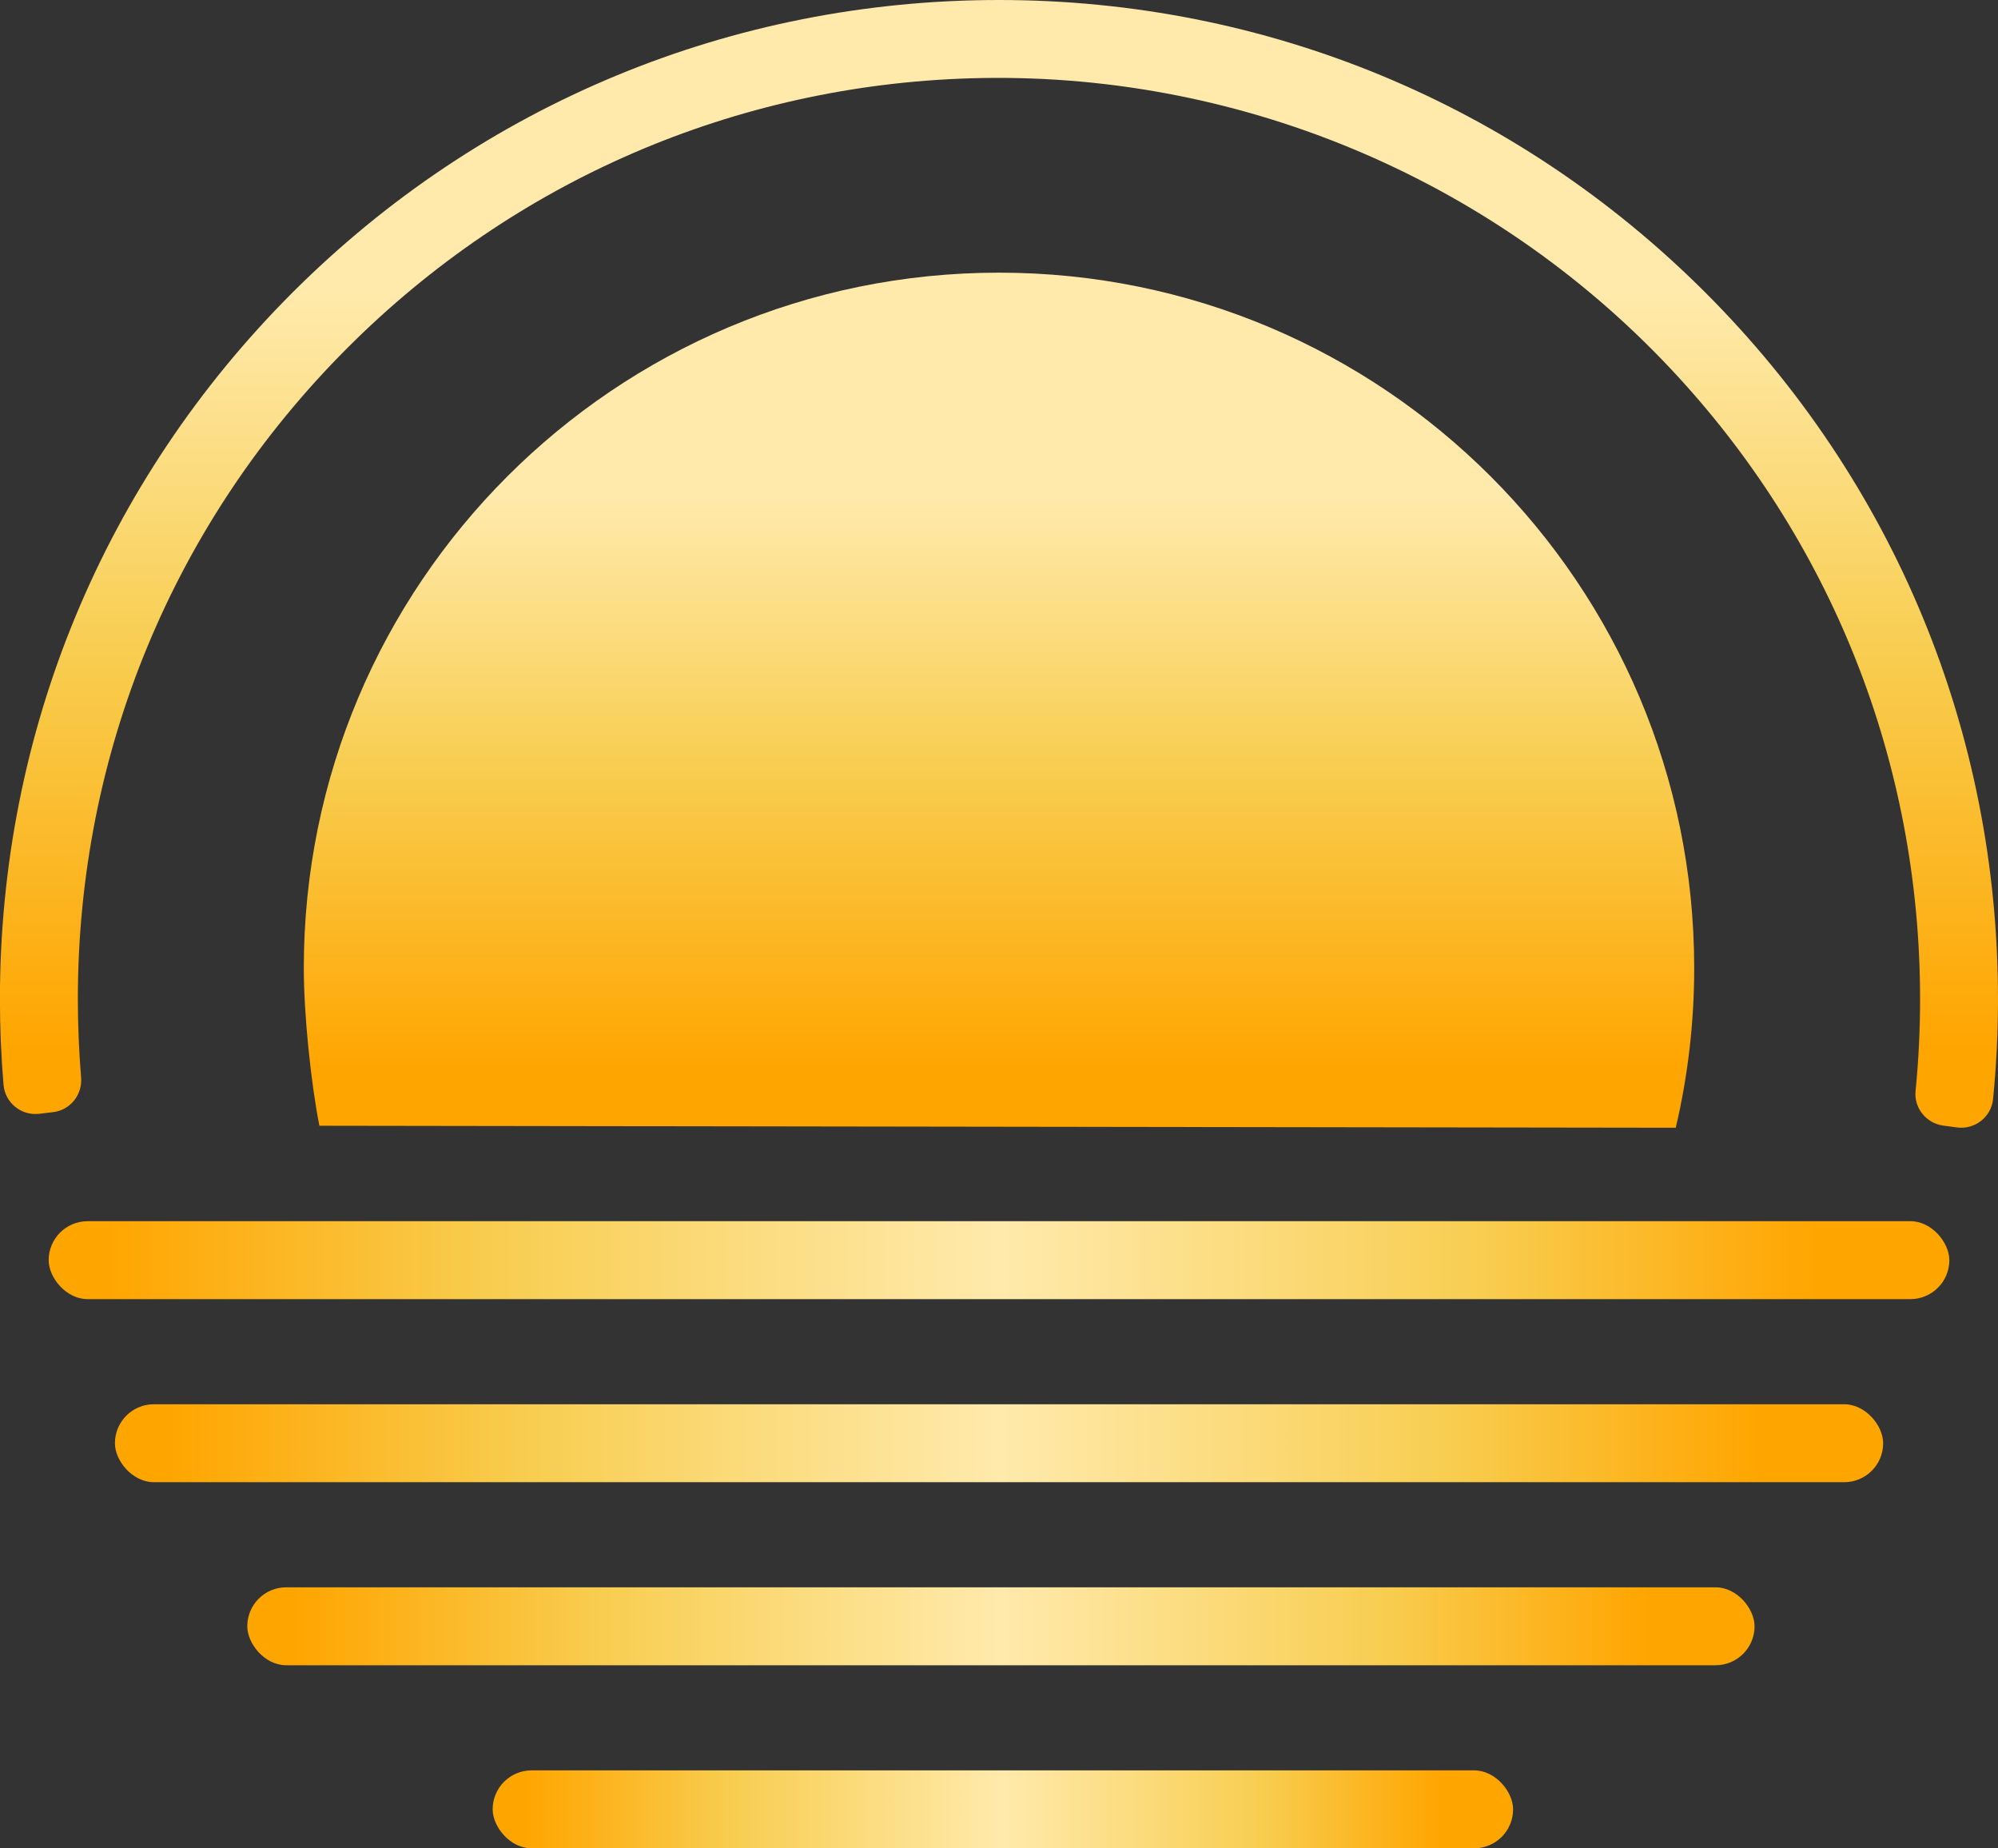
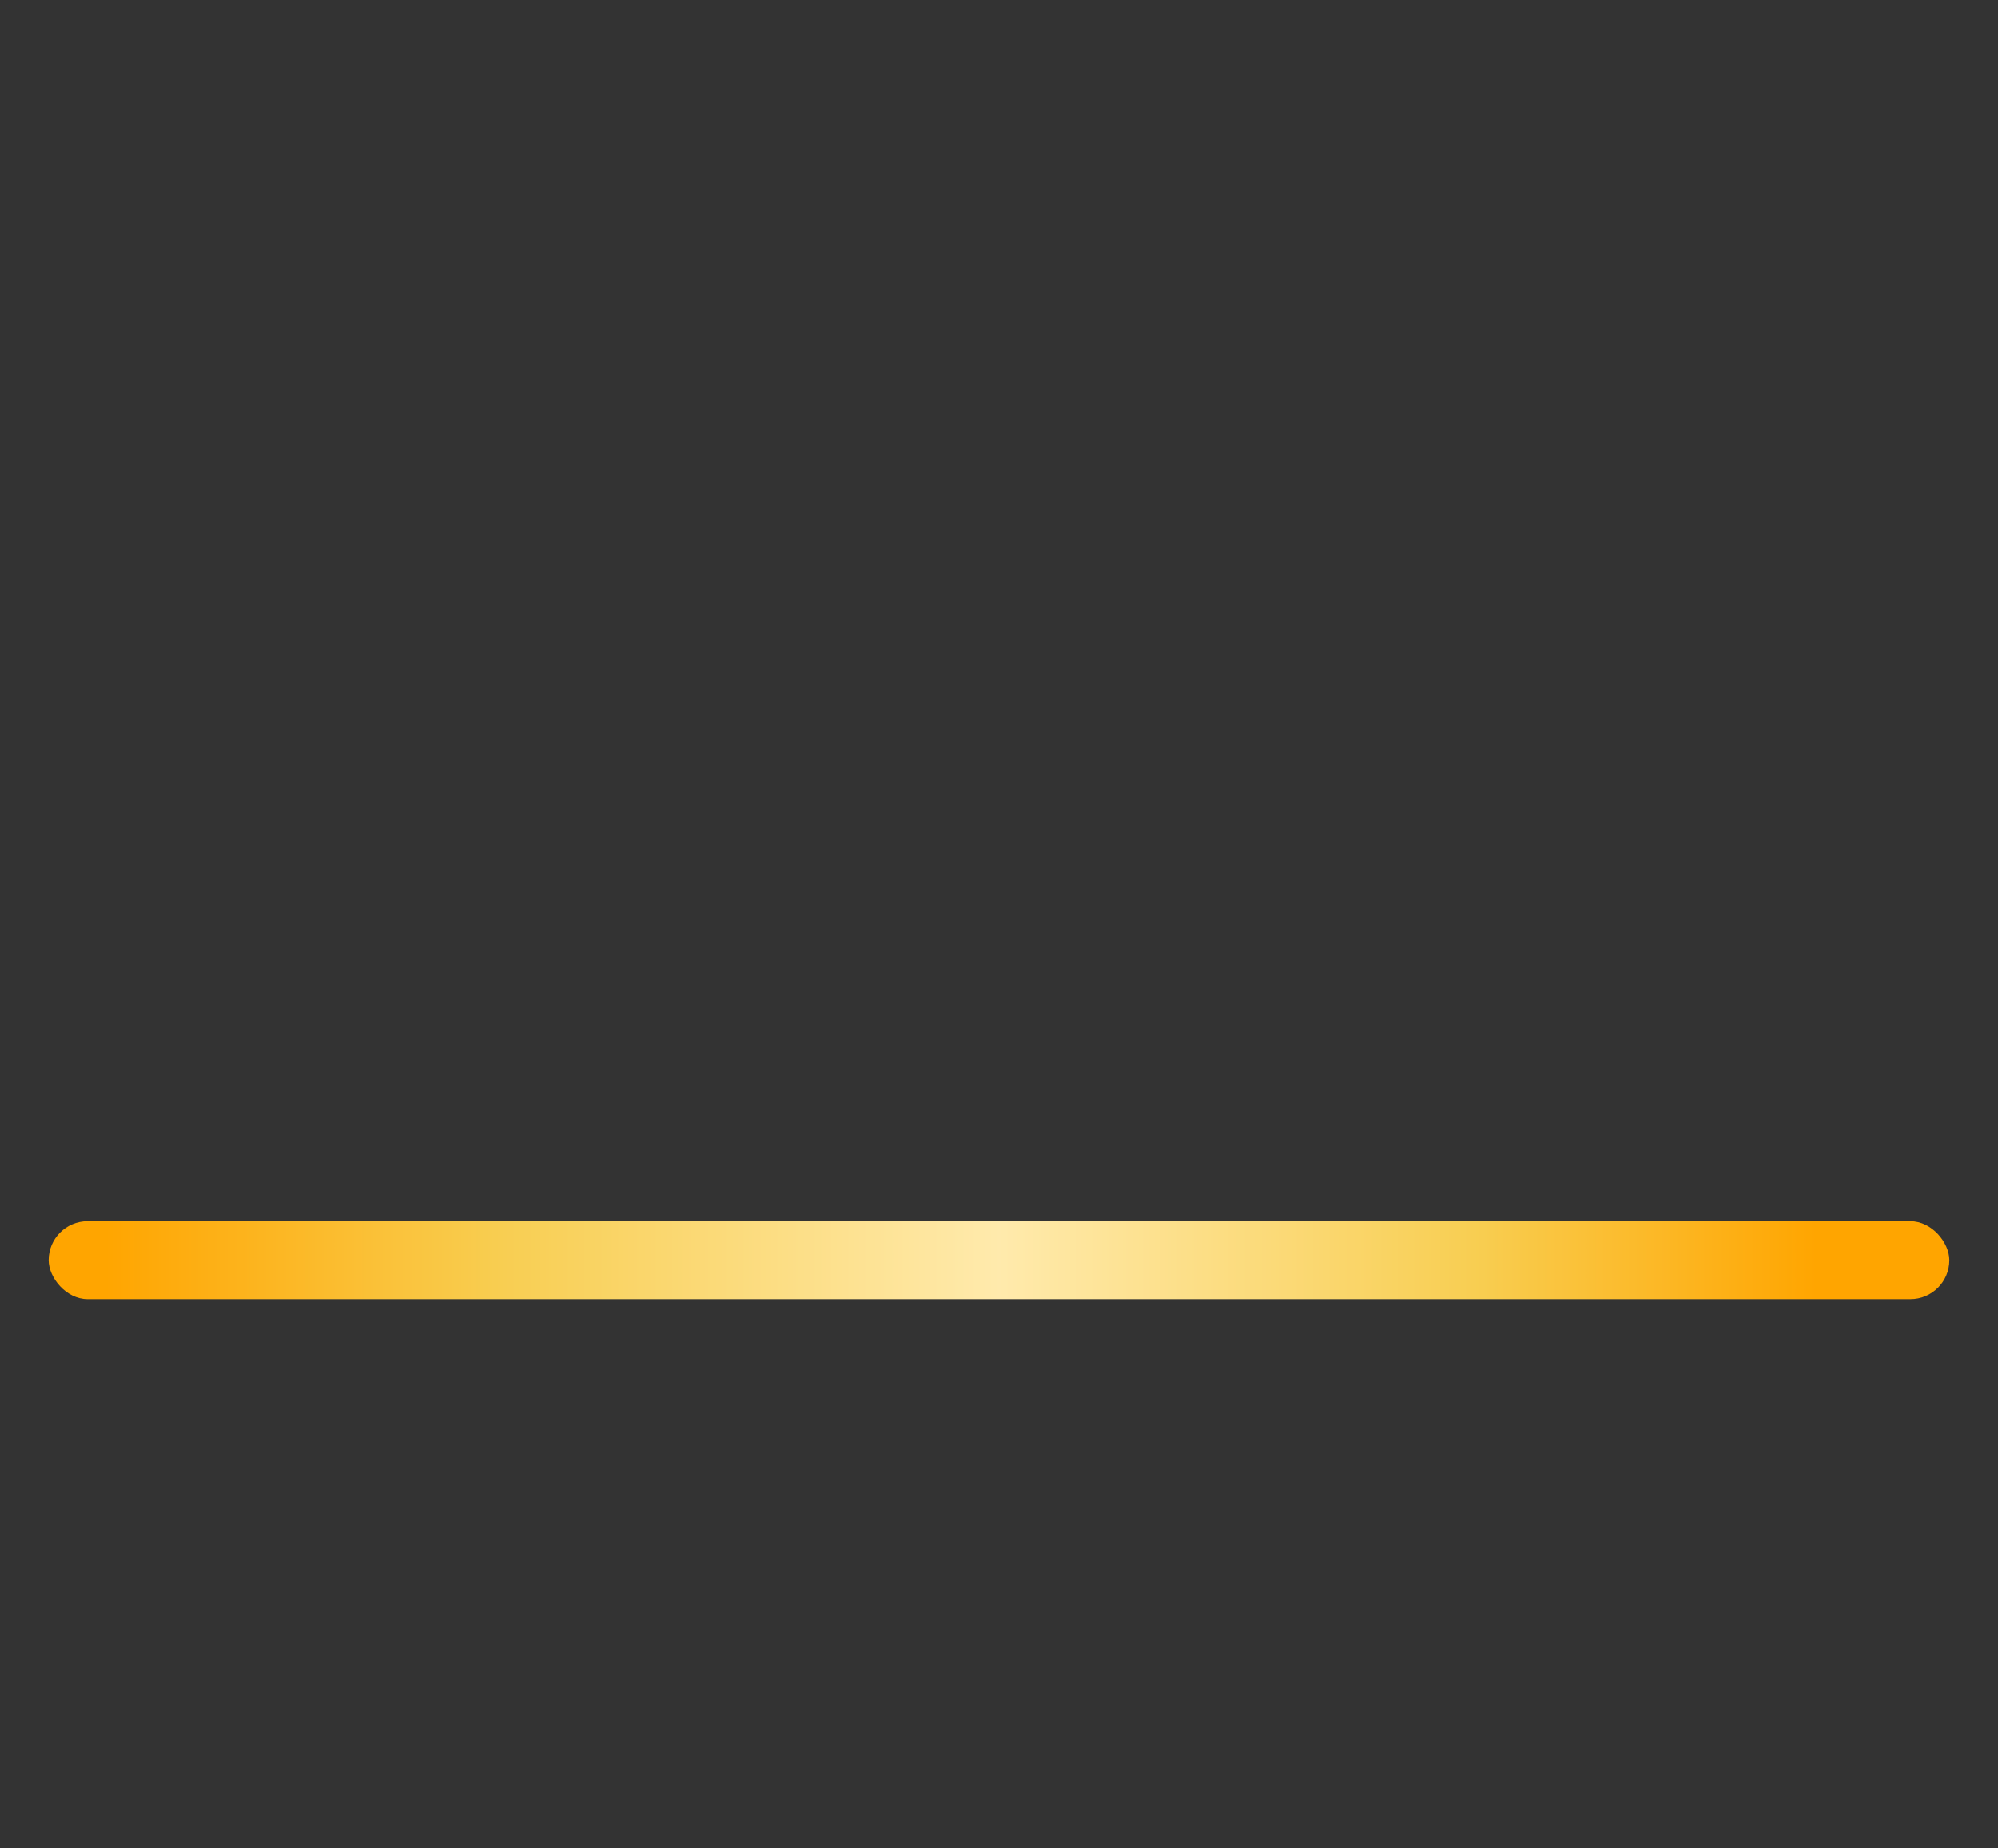
<svg xmlns="http://www.w3.org/2000/svg" xmlns:xlink="http://www.w3.org/1999/xlink" id="Layer_2" data-name="Layer 2" viewBox="0 0 270.5 250.2">
  <rect x="0" y="0" width="270.5" height="250.2" fill="#333333" stroke="none" />
  <defs>
    <style>
      .cls-1 {
        fill: url(#linear-gradient);
      }

      .cls-1, .cls-2, .cls-3, .cls-4, .cls-5, .cls-6 {
        stroke-width: 0px;
      }

      .cls-2 {
        fill: url(#linear-gradient-4);
      }

      .cls-3 {
        fill: url(#linear-gradient-2);
      }

      .cls-4 {
        fill: url(#linear-gradient-3);
      }

      .cls-5 {
        fill: url(#linear-gradient-5);
      }

      .cls-6 {
        fill: url(#linear-gradient-6);
      }
    </style>
    <linearGradient id="linear-gradient" x1="135.25" y1="152.66" x2="135.25" y2="0" gradientUnits="userSpaceOnUse">
      <stop offset=".07" stop-color="orange" />
      <stop offset=".43" stop-color="#f8ce52" />
      <stop offset=".74" stop-color="#ffeaac" />
    </linearGradient>
    <linearGradient id="linear-gradient-2" x1="263.91" y1="170.58" x2="6.59" y2="170.58" gradientUnits="userSpaceOnUse">
      <stop offset=".07" stop-color="orange" />
      <stop offset=".25" stop-color="#f8ce52" />
      <stop offset=".5" stop-color="#ffeaac" />
      <stop offset=".76" stop-color="#f8ce52" />
      <stop offset=".97" stop-color="orange" />
    </linearGradient>
    <linearGradient id="linear-gradient-3" x1="254.94" y1="195.36" x2="15.56" y2="195.36" xlink:href="#linear-gradient-2" />
    <linearGradient id="linear-gradient-4" x1="237.54" y1="220.14" x2="33.48" y2="220.14" xlink:href="#linear-gradient-2" />
    <linearGradient id="linear-gradient-5" x1="204.85" y1="244.93" x2="66.7" y2="244.93" xlink:href="#linear-gradient-2" />
    <linearGradient id="linear-gradient-6" x1="3081.24" y1="98.54" x2="3081.24" y2="214.29" gradientTransform="translate(3216.49 251.2) rotate(-180)" gradientUnits="userSpaceOnUse">
      <stop offset=".07" stop-color="orange" />
      <stop offset=".43" stop-color="#f8ce52" />
      <stop offset=".74" stop-color="#ffeaac" />
    </linearGradient>
  </defs>
  <g id="Layer_1-2" data-name="Layer 1">
    <g>
-       <path class="cls-1" d="M264.95,152.62l-1.86-.25c-2.3-.31-3.98-2.38-3.75-4.69.41-4.12.61-8.29.61-12.43,0-32.02-11.99-62.2-33.84-85.41-24.47-25.99-59.05-40.32-94.73-39.24-31.86.96-61.68,13.83-84.32,36.47-23.55,23.55-36.52,54.87-36.52,88.18,0,3.53.15,7.08.44,10.6.2,2.34-1.47,4.43-3.81,4.7l-1.86.22c-2.42.29-4.62-1.48-4.83-3.91-.33-3.86-.49-7.75-.49-11.62,0-36.13,14.07-70.09,39.61-95.64C65.16,14.07,99.12,0,135.25,0s70.09,14.07,95.64,39.61c25.55,25.55,39.61,59.51,39.61,95.64,0,4.51-.22,9.05-.67,13.53-.24,2.43-2.47,4.16-4.88,3.84Z" />
      <rect class="cls-3" x="6.59" y="165.31" width="257.32" height="10.55" rx="5.27" ry="5.27" />
-       <rect class="cls-4" x="15.56" y="190.09" width="239.39" height="10.55" rx="5.27" ry="5.27" />
-       <rect class="cls-2" x="33.48" y="214.87" width="204.06" height="10.55" rx="5.27" ry="5.27" />
-       <rect class="cls-5" x="66.7" y="239.65" width="138.15" height="10.55" rx="5.27" ry="5.27" />
-       <path class="cls-6" d="M43.24,152.39c-1.16-5.91-2.11-15.1-2.11-21.36,0-51.98,42.14-94.12,94.12-94.12s94.12,42.14,94.12,94.12c0,7.44-.86,14.68-2.5,21.63" />
    </g>
  </g>
</svg>